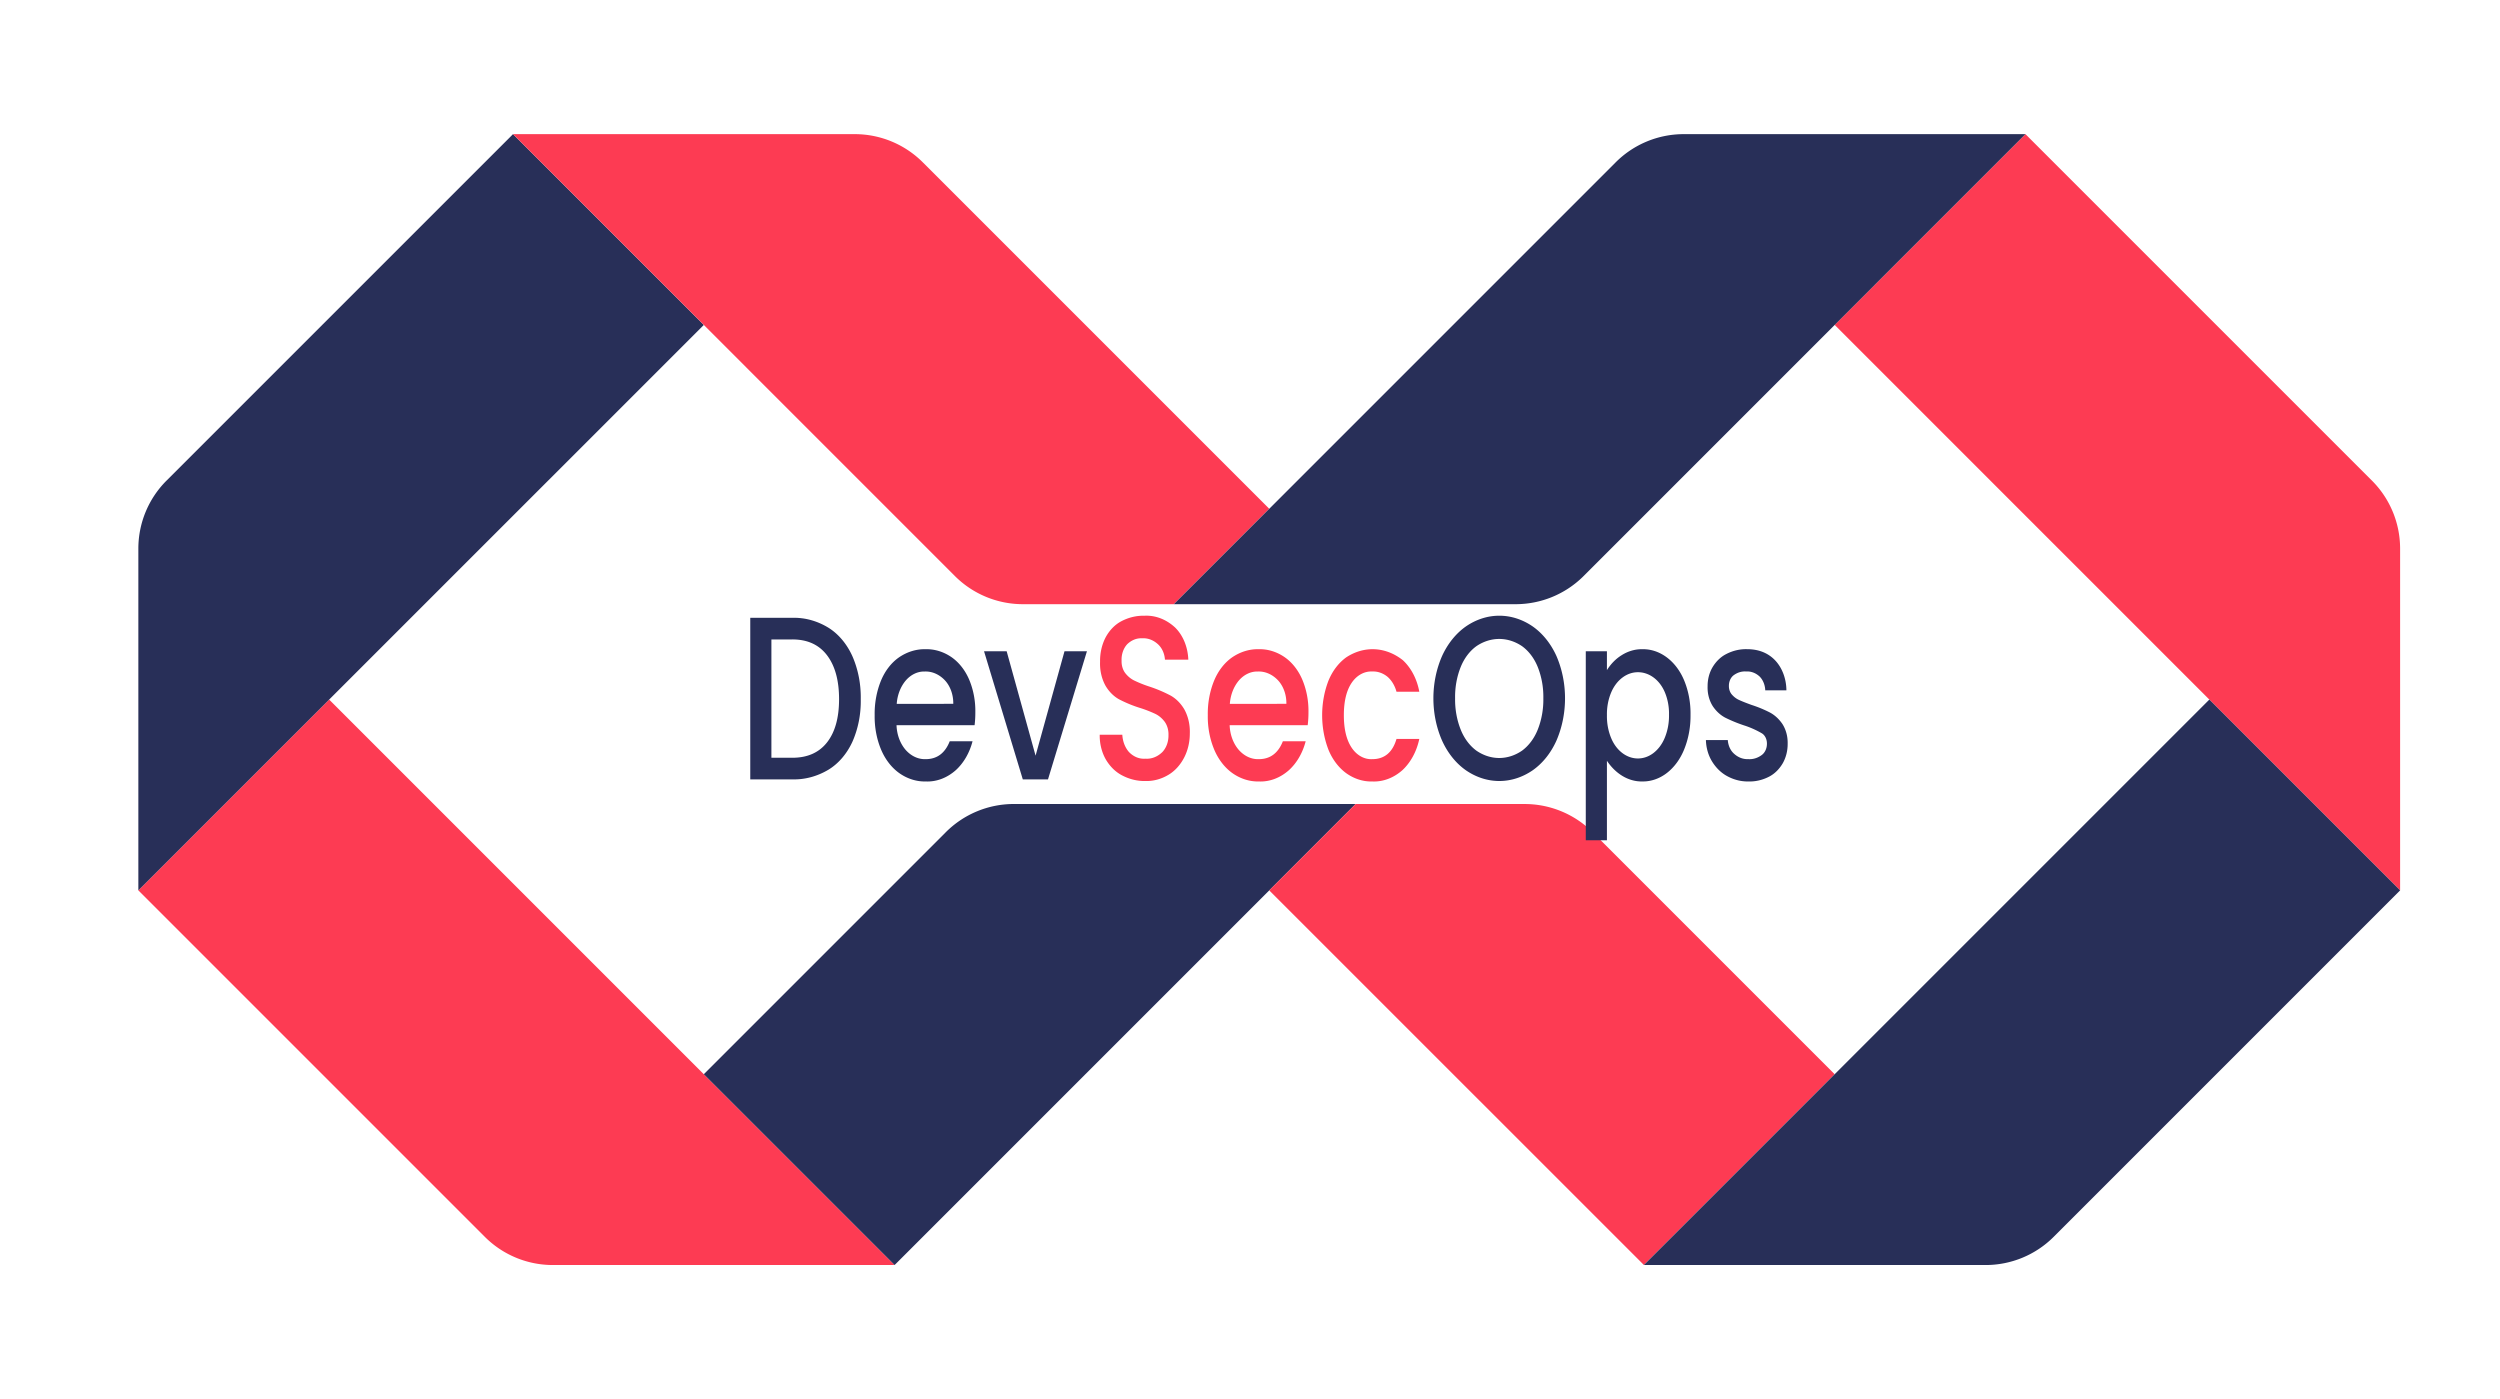
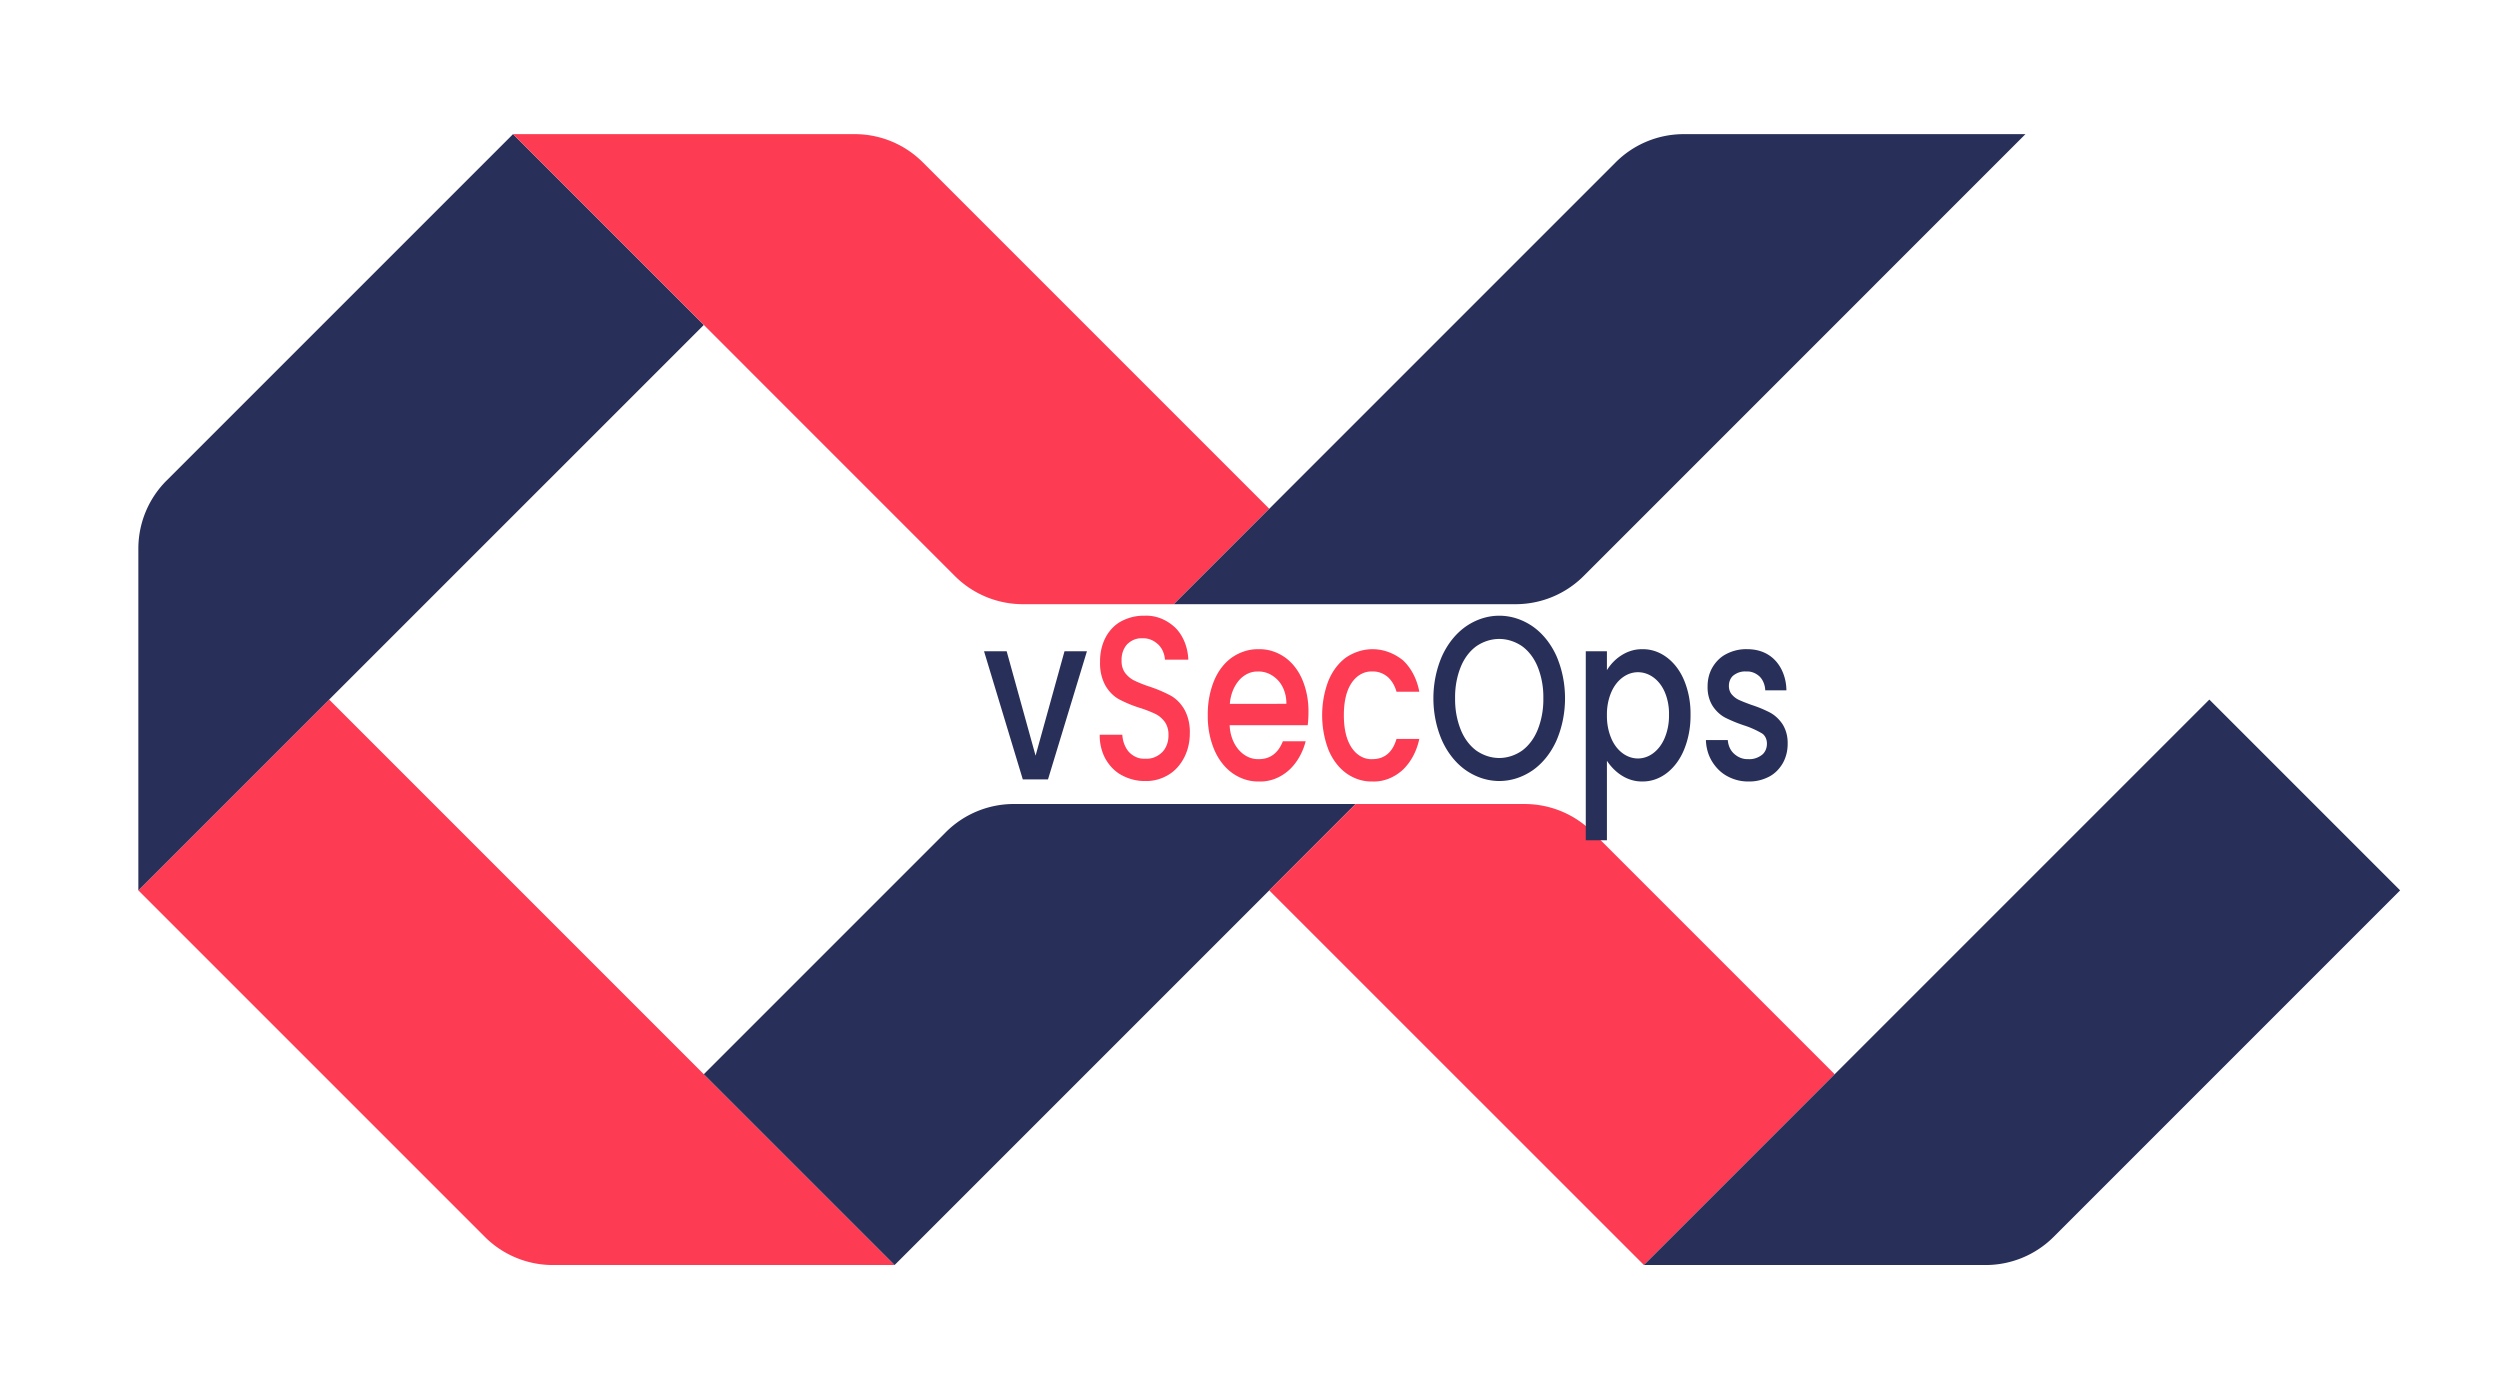
<svg xmlns="http://www.w3.org/2000/svg" xmlns:ns1="http://sodipodi.sourceforge.net/DTD/sodipodi-0.dtd" xmlns:ns2="http://www.inkscape.org/namespaces/inkscape" data-name="Group 25857" width="1040" height="582.053" viewBox="0 0 1040 582.053" version="1.1" id="svg138" ns1:docname="df_devsecops.svg" ns2:version="1.4.2 (f4327f4, 2025-05-13)">
  <defs id="defs138" />
  <ns1:namedview id="namedview138" pagecolor="#ffffff" bordercolor="#000000" borderopacity="0.25" ns2:showpageshadow="2" ns2:pageopacity="0.0" ns2:pagecheckerboard="0" ns2:deskcolor="#d1d1d1" showgrid="false" ns2:zoom="0.98125" ns2:cx="287.89809" ns2:cy="363.3121" ns2:window-width="2560" ns2:window-height="1369" ns2:window-x="-8" ns2:window-y="-8" ns2:window-maximized="1" ns2:current-layer="g138" />
  <g data-name="Group 25692" id="g138">
    <g data-name="Group 25654" id="g13">
      <path data-name="Path 33628" d="m292.447 372.859-79.37 79.37 144.145 144.144a40 40 0 0 0 28.284 11.716h142.171z" transform="translate(-155.522 -81.837)" style="fill:#fd3b53" id="path1" />
    </g>
    <path data-name="Path 33640" d="M719.457 416.3h-142.17A40 40 0 0 0 549 428.016l-100.694 100.7 79.37 79.37z" transform="translate(-155.522 -81.837)" style="fill:#282f58" id="path13" />
    <g data-name="Group 25657" id="g29">
      <path data-name="Path 33648" d="M818.057 428.029c-.23-.23-.47-.47-.71-.7a40.02 40.02 0 0 0-27.58-11.02h-70.31l-35.93 35.93 155.85 155.84 79.37-79.35v-.01z" transform="translate(-155.522 -81.837)" style="fill:#fd3b53" id="path21" />
    </g>
    <g data-name="Group 25659" id="g46">
-       <path data-name="Path 33656" d="M998.107 137.639 918.747 217l235.22 235.23V310.058a40 40 0 0 0-11.716-28.285z" transform="translate(-155.522 -81.837)" style="fill:#fd3b53" id="path29" />
-     </g>
+       </g>
    <g data-name="Group 25661" id="g53">
      <path data-name="Path 33673" d="M368.937 137.639 224.794 281.773a40 40 0 0 0-11.717 28.285v142.171l235.23-235.22z" transform="translate(-155.522 -81.837)" style="fill:#282f58" id="path46" />
    </g>
    <g data-name="Group 25663" id="g74">
      <path data-name="Path 33680" d="M683.527 293.489v.01l-39.68 39.68h-62.81a40 40 0 0 1-28.286-11.717L368.937 137.639h142.17a40.036 40.036 0 0 1 28.29 11.72z" transform="translate(-155.522 -81.837)" style="fill:#fd3b53" id="path53" />
    </g>
    <g data-name="Group 25664" id="g82" transform="matrix(1.205,0,0,1.511,-108.356,-142.328)">
-       <path data-name="Path 33701" d="m 531.433,348.846 a 19.471,19.471 0 0 1 8.257,7.807 23.491,23.491 0 0 1 2.911,11.873 22.956,22.956 0 0 1 -2.911,11.774 19.236,19.236 0 0 1 -8.257,7.648 27.618,27.618 0 0 1 -12.447,2.657 h -14.529 v -44.48 h 14.529 a 27.082,27.082 0 0 1 12.447,2.721 z m -0.48,31.584 q 4.16,-4.225 4.161,-11.9 0,-7.744 -4.161,-12.1 -4.161,-4.356 -11.967,-4.353 h -7.232 v 32.576 h 7.232 q 7.807,0 11.967,-4.223 z" transform="translate(-155.522,-81.837)" style="fill:#282f58" id="path74" />
-       <path data-name="Path 33702" d="m 581.9,375.693 h -26.947 a 9.783,9.783 0 0 0 3.137,6.785 9.893,9.893 0 0 0 6.91,2.559 q 5.889,0 8.321,-4.928 h 7.872 a 15.889,15.889 0 0 1 -5.792,7.968 16.989,16.989 0 0 1 -10.4,3.105 18,18 0 0 1 -9.055,-2.273 16.141,16.141 0 0 1 -6.272,-6.4 19.507,19.507 0 0 1 -2.272,-9.567 19.977,19.977 0 0 1 2.208,-9.569 15.524,15.524 0 0 1 6.208,-6.368 18.486,18.486 0 0 1 9.182,-2.239 17.955,17.955 0 0 1 8.9,2.176 15.378,15.378 0 0 1 6.08,6.112 18.41,18.41 0 0 1 2.177,9.055 22.742,22.742 0 0 1 -0.257,3.584 z m -7.36,-5.887 a 8.306,8.306 0 0 0 -2.88,-6.465 10.3,10.3 0 0 0 -6.976,-2.432 9.363,9.363 0 0 0 -6.463,2.4 10.03,10.03 0 0 0 -3.2,6.5 z" transform="translate(-155.522,-81.837)" style="fill:#282f58" id="path75" />
      <path data-name="Path 33703" d="m 602.953,384.077 9.984,-28.736 h 7.744 l -13.44,35.265 h -8.7 l -13.376,-35.265 h 7.808 z" transform="translate(-155.522,-81.837)" style="fill:#282f58" id="path76" />
      <path data-name="Path 33704" d="m 632.776,389.485 a 13.217,13.217 0 0 1 -5.632,-4.448 11.292,11.292 0 0 1 -2.048,-6.72 h 7.804 a 7.047,7.047 0 0 0 2.272,4.737 8.055,8.055 0 0 0 5.664,1.855 8.724,8.724 0 0 0 5.888,-1.824 5.929,5.929 0 0 0 2.112,-4.7 5.139,5.139 0 0 0 -1.312,-3.647 8.765,8.765 0 0 0 -3.264,-2.176 48.974,48.974 0 0 0 -5.408,-1.664 50.672,50.672 0 0 1 -7.072,-2.336 11.682,11.682 0 0 1 -4.64,-3.681 10.633,10.633 0 0 1 -1.92,-6.655 11.831,11.831 0 0 1 1.92,-6.721 12.265,12.265 0 0 1 5.376,-4.416 19.548,19.548 0 0 1 8,-1.536 16.676,16.676 0 0 1 10.592,3.232 11.931,11.931 0 0 1 4.576,8.865 h -8.064 a 5.847,5.847 0 0 0 -2.3,-4.161 8.517,8.517 0 0 0 -5.568,-1.728 7.9,7.9 0 0 0 -5.12,1.6 5.572,5.572 0 0 0 -1.984,4.607 4.675,4.675 0 0 0 1.248,3.36 8.8,8.8 0 0 0 3.168,2.08 48.852,48.852 0 0 0 5.248,1.664 55.086,55.086 0 0 1 7.2,2.432 12.013,12.013 0 0 1 4.736,3.744 10.768,10.768 0 0 1 1.952,6.752 12.141,12.141 0 0 1 -1.824,6.4 13.163,13.163 0 0 1 -5.312,4.832 17.531,17.531 0 0 1 -8.224,1.824 19.907,19.907 0 0 1 -8.064,-1.571 z" transform="translate(-155.522,-81.837)" style="fill:#fd3b53" id="path77" />
      <path data-name="Path 33705" d="m 696.9,375.693 h -26.941 a 9.786,9.786 0 0 0 3.136,6.785 9.9,9.9 0 0 0 6.912,2.559 q 5.887,0 8.32,-4.928 h 7.873 a 15.883,15.883 0 0 1 -5.792,7.968 16.984,16.984 0 0 1 -10.4,3.105 18,18 0 0 1 -9.056,-2.273 16.148,16.148 0 0 1 -6.272,-6.4 19.518,19.518 0 0 1 -2.272,-9.567 19.988,19.988 0 0 1 2.208,-9.569 15.53,15.53 0 0 1 6.208,-6.368 18.493,18.493 0 0 1 9.184,-2.239 17.955,17.955 0 0 1 8.9,2.176 15.384,15.384 0 0 1 6.08,6.112 18.409,18.409 0 0 1 2.176,9.055 22.874,22.874 0 0 1 -0.264,3.584 z m -7.36,-5.887 a 8.307,8.307 0 0 0 -2.88,-6.465 10.305,10.305 0 0 0 -6.976,-2.432 9.365,9.365 0 0 0 -6.464,2.4 10.03,10.03 0 0 0 -3.2,6.5 z" transform="translate(-155.522,-81.837)" style="fill:#fd3b53" id="path78" />
      <path data-name="Path 33706" d="m 704.1,363.373 a 15.7,15.7 0 0 1 6.112,-6.368 19.542,19.542 0 0 1 19.552,0.8 14.971,14.971 0 0 1 5.663,8.672 h -7.871 a 8.332,8.332 0 0 0 -3.072,-4.1 9.087,9.087 0 0 0 -5.312,-1.472 8.832,8.832 0 0 0 -7.136,3.168 q -2.656,3.17 -2.656,8.865 0,5.695 2.656,8.9 a 8.79,8.79 0 0 0 7.136,3.2 q 6.336,0 8.384,-5.568 h 7.871 a 15.76,15.76 0 0 1 -5.759,8.545 17.006,17.006 0 0 1 -10.5,3.168 17.476,17.476 0 0 1 -8.96,-2.273 15.9,15.9 0 0 1 -6.112,-6.4 21.835,21.835 0 0 1 0,-19.136 z" transform="translate(-155.522,-81.837)" style="fill:#fd3b53" id="path79" />
      <path data-name="Path 33707" d="m 751.59,388.142 a 21.575,21.575 0 0 1 -8.256,-8.128 24.143,24.143 0 0 1 0,-23.456 21.643,21.643 0 0 1 8.256,-8.1 23.99,23.99 0 0 1 22.912,0 21.429,21.429 0 0 1 8.224,8.1 24.367,24.367 0 0 1 0,23.456 21.363,21.363 0 0 1 -8.224,8.128 23.99,23.99 0 0 1 -22.912,0 z m 19.3,-5.441 a 13.972,13.972 0 0 0 5.408,-5.759 18.5,18.5 0 0 0 1.952,-8.672 18.312,18.312 0 0 0 -1.952,-8.641 13.81,13.81 0 0 0 -5.408,-5.7 16.6,16.6 0 0 0 -15.744,0 13.8,13.8 0 0 0 -5.408,5.7 18.3,18.3 0 0 0 -1.952,8.641 18.487,18.487 0 0 0 1.952,8.672 13.965,13.965 0 0 0 5.408,5.759 16.377,16.377 0 0 0 15.744,0 z" transform="translate(-155.522,-81.837)" style="fill:#282f58" id="path80" />
      <path data-name="Path 33708" d="m 805.254,356.43 a 15.432,15.432 0 0 1 7.232,-1.664 15.988,15.988 0 0 1 14.4,8.639 19.763,19.763 0 0 1 2.176,9.409 20.321,20.321 0 0 1 -2.176,9.5 16.273,16.273 0 0 1 -5.984,6.529 15.785,15.785 0 0 1 -8.416,2.336 15.287,15.287 0 0 1 -7.168,-1.633 16.03,16.03 0 0 1 -5.12,-4.064 v 21.888 h -7.3 v -52.029 h 7.3 v 5.185 a 14.806,14.806 0 0 1 5.056,-4.096 z m 14.88,10.079 a 10.32,10.32 0 0 0 -3.968,-4.031 10.664,10.664 0 0 0 -5.28,-1.376 10.357,10.357 0 0 0 -5.216,1.407 10.481,10.481 0 0 0 -3.968,4.1 12.763,12.763 0 0 0 -1.5,6.336 12.952,12.952 0 0 0 1.5,6.368 10.4,10.4 0 0 0 9.184,5.536 10.294,10.294 0 0 0 5.28,-1.441 10.616,10.616 0 0 0 3.968,-4.192 13.14,13.14 0 0 0 1.5,-6.4 12.6,12.6 0 0 0 -1.5,-6.307 z" transform="translate(-155.522,-81.837)" style="fill:#282f58" id="path81" />
      <path data-name="Path 33709" d="m 841.637,389.677 a 13.067,13.067 0 0 1 -5.215,-4.1 10.2,10.2 0 0 1 -2.049,-5.792 h 7.553 a 5.139,5.139 0 0 0 2.144,3.744 7.777,7.777 0 0 0 4.9,1.5 8.246,8.246 0 0 0 4.768,-1.183 3.573,3.573 0 0 0 1.7,-3.04 3.122,3.122 0 0 0 -1.888,-2.945 35.608,35.608 0 0 0 -5.984,-2.112 57.77,57.77 0 0 1 -6.463,-2.111 11.341,11.341 0 0 1 -4.321,-3.137 8.216,8.216 0 0 1 -1.824,-5.567 8.68,8.68 0 0 1 1.665,-5.153 11.072,11.072 0 0 1 4.768,-3.68 17.805,17.805 0 0 1 7.135,-1.343 q 6.016,0 9.7,3.04 a 10.92,10.92 0 0 1 3.935,8.287 h -7.3 a 5.2,5.2 0 0 0 -1.92,-3.776 7.185,7.185 0 0 0 -4.672,-1.408 7.6,7.6 0 0 0 -4.424,1.099 3.375,3.375 0 0 0 -1.536,2.88 3.116,3.116 0 0 0 1.024,2.368 7.256,7.256 0 0 0 2.5,1.5 q 1.472,0.545 4.352,1.376 a 47.576,47.576 0 0 1 6.3,2.08 11.736,11.736 0 0 1 4.255,3.105 8.215,8.215 0 0 1 1.856,5.439 9.123,9.123 0 0 1 -1.664,5.376 11.024,11.024 0 0 1 -4.7,3.712 17.512,17.512 0 0 1 -7.135,1.345 17.763,17.763 0 0 1 -7.46,-1.504 z" transform="translate(-155.522,-81.837)" style="fill:#282f58" id="path82" />
    </g>
    <g data-name="Group 25666" id="g90">
      <path data-name="Path 33710" d="m1074.6 372.859-235.22 235.22 142.17.009a40 40 0 0 0 28.287-11.717l144.133-144.142z" transform="translate(-155.522 -81.837)" style="fill:#282f58" id="path83" />
    </g>
    <g data-name="Group 25669" id="g113">
      <path data-name="Path 33718" d="M827.661 149.355 643.847 333.179h142.17a39.989 39.989 0 0 0 27.94-11.37l.35-.35 183.8-183.82H855.946a40 40 0 0 0-28.285 11.716z" transform="translate(-155.522 -81.837)" style="fill:#282f58" id="path91" />
    </g>
  </g>
-   <path data-name="Rectangle 50702" transform="translate(0 41)" style="fill:none" d="M0 0h1040v500H0z" id="path138" />
</svg>